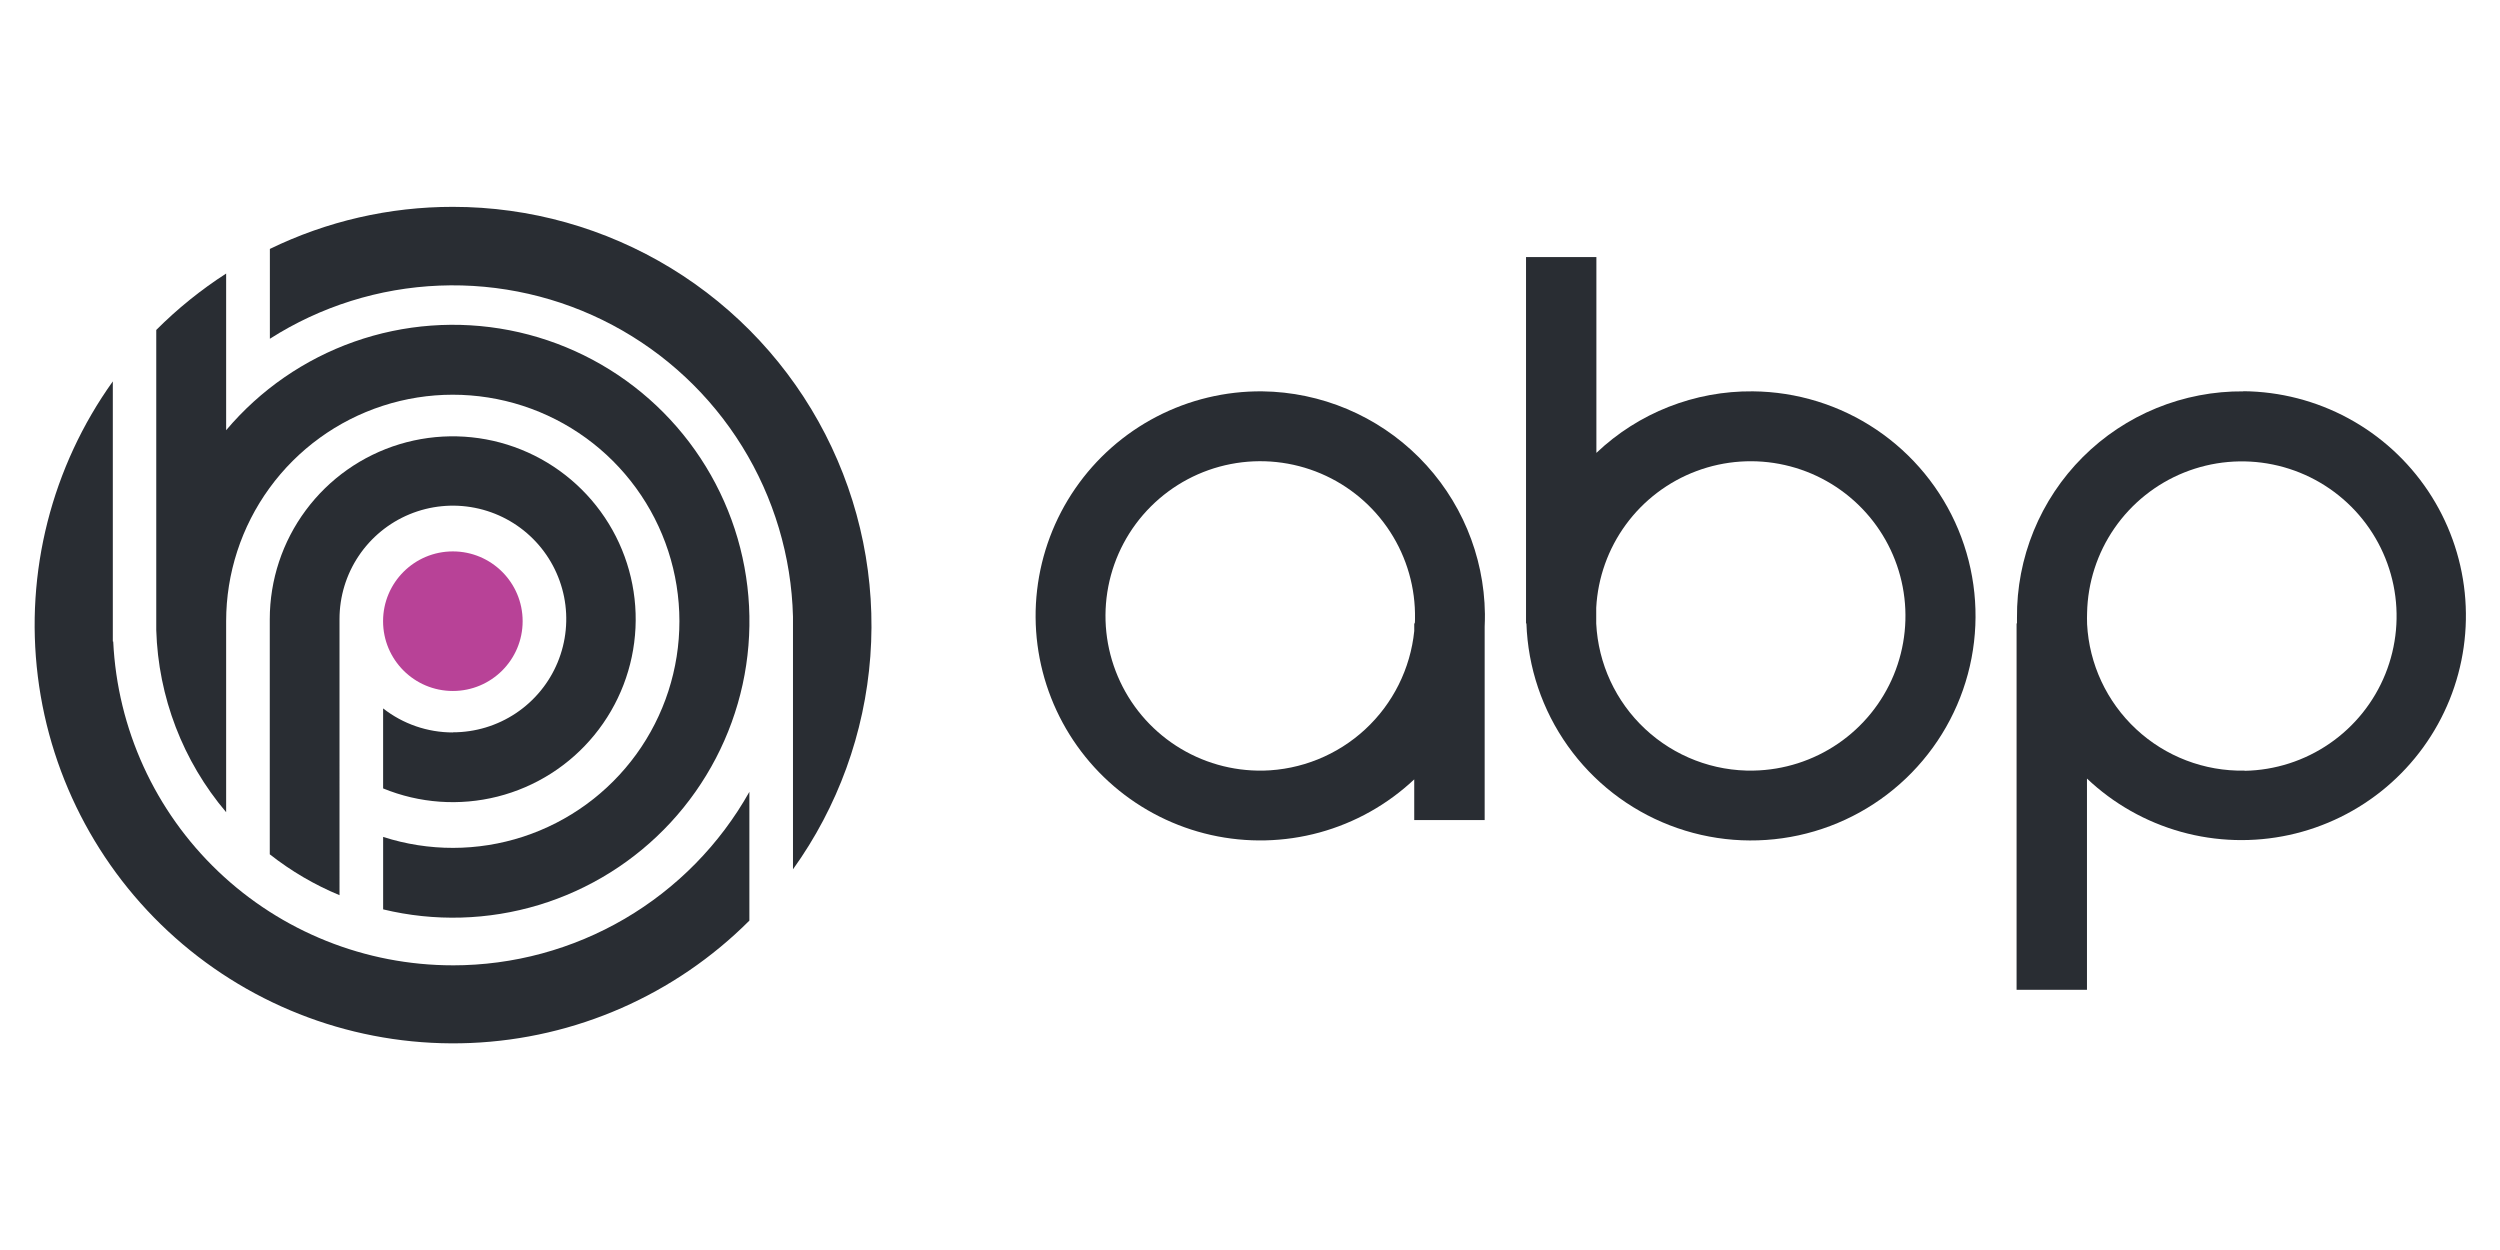
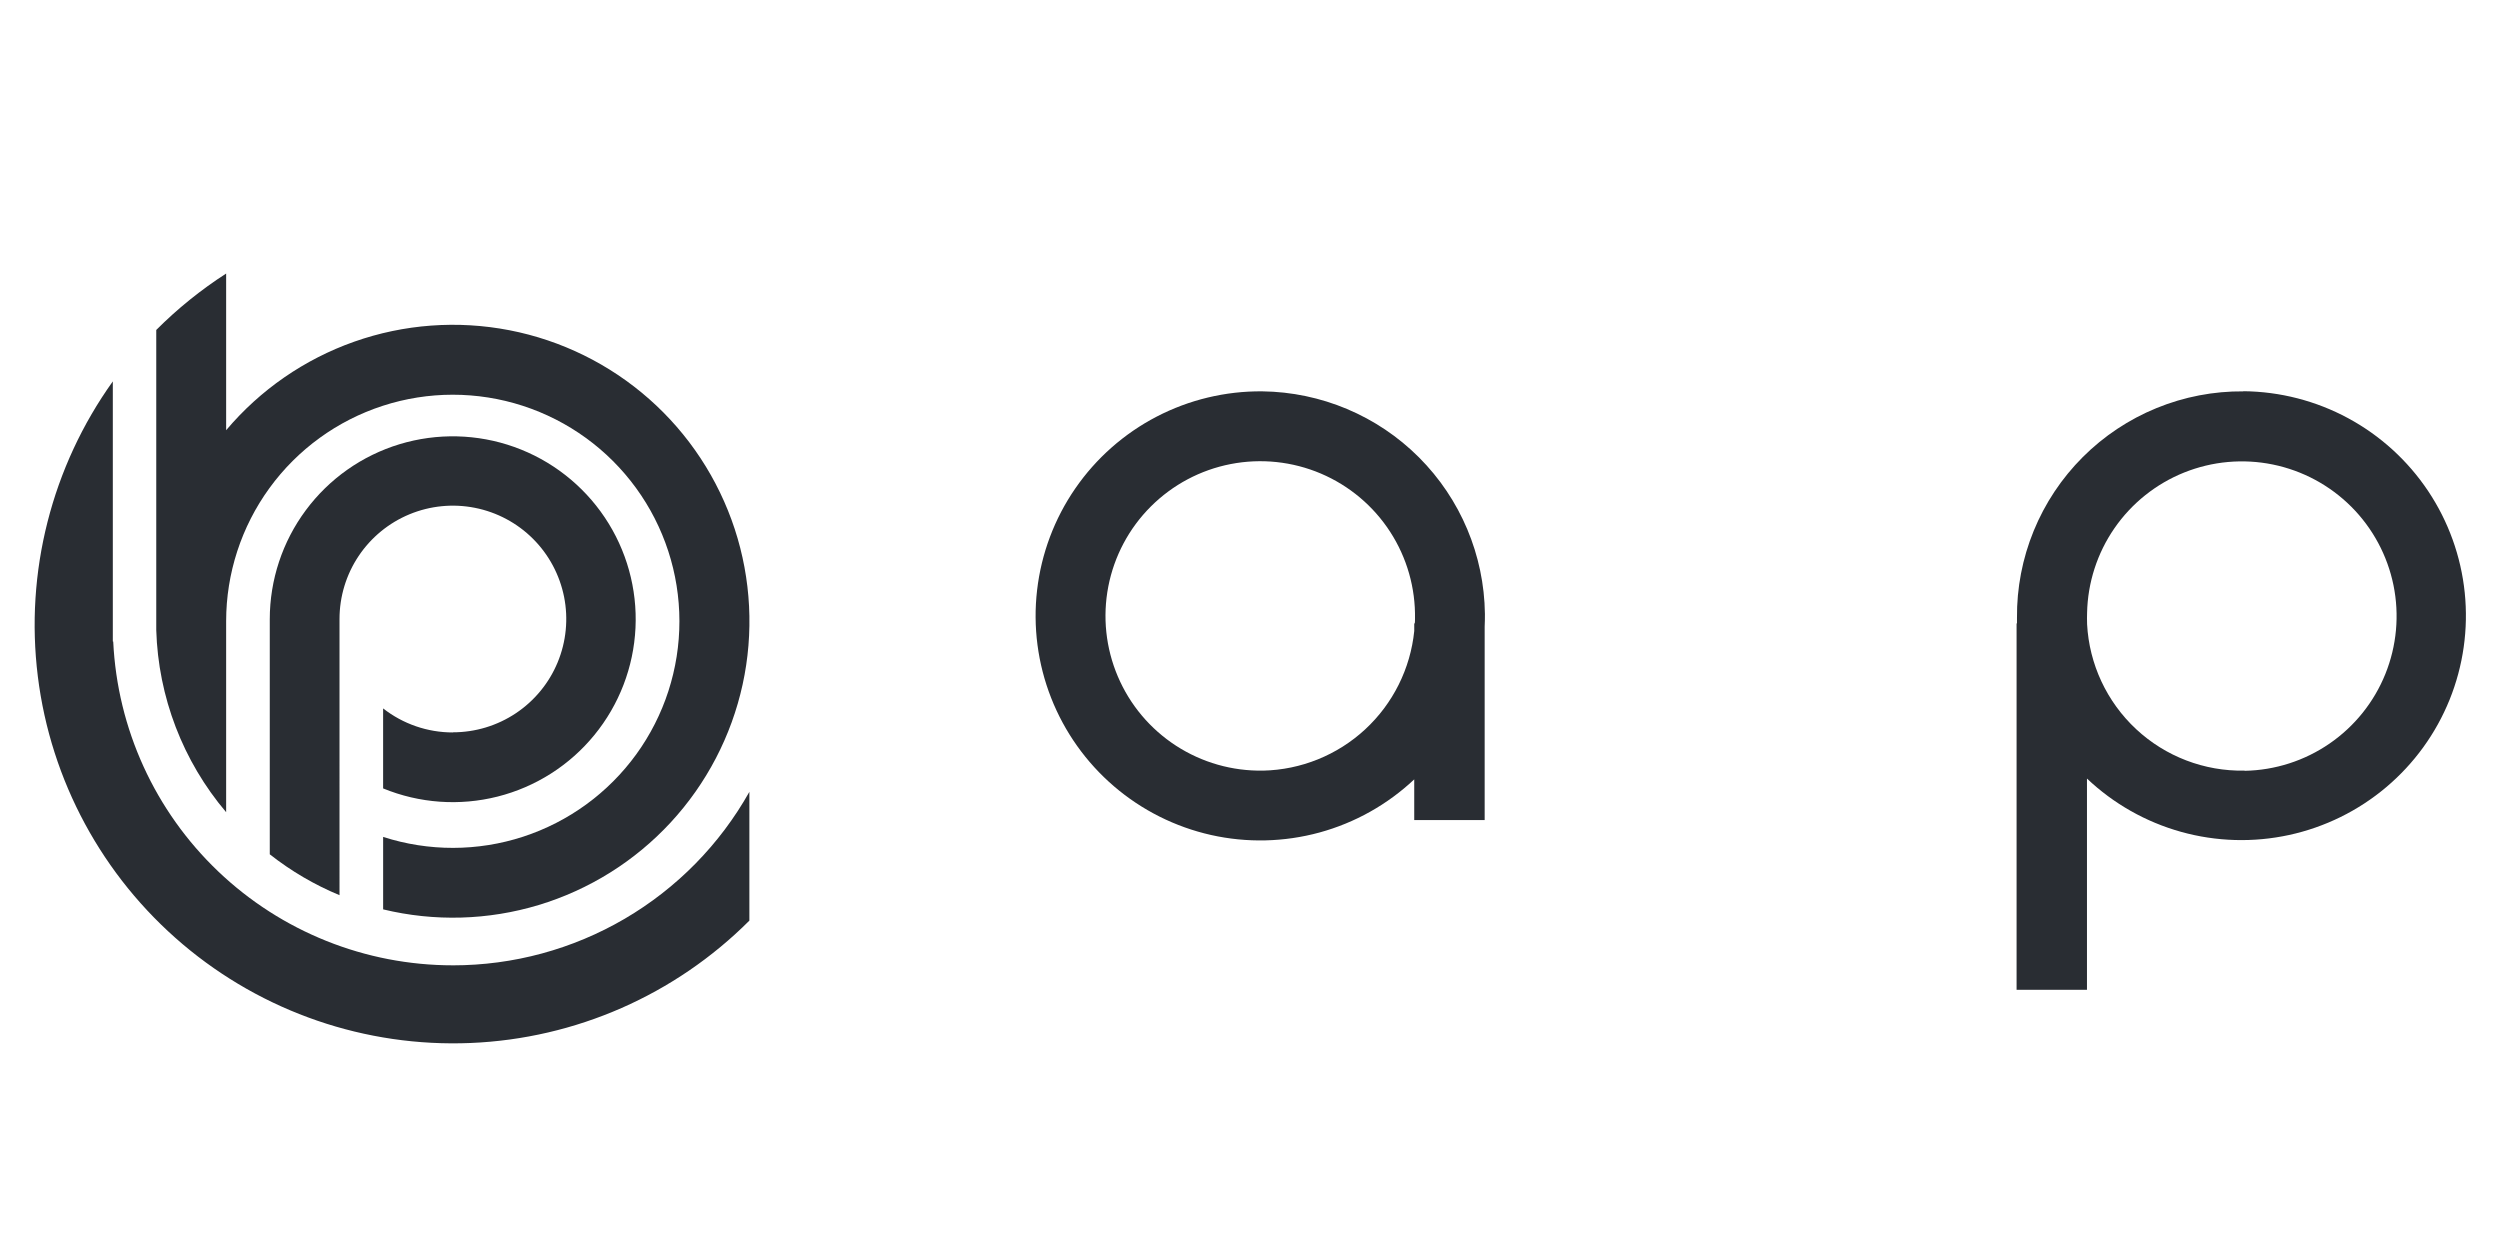
<svg xmlns="http://www.w3.org/2000/svg" xmlns:ns1="http://sodipodi.sourceforge.net/DTD/sodipodi-0.dtd" xmlns:ns2="http://www.inkscape.org/namespaces/inkscape" width="200" height="100" viewBox="0 0 200 100" fill="none" version="1.1" id="svg18" ns1:docname="abp.svg" ns2:version="1.1.2 (b8e25be833, 2022-02-05)">
  <defs id="defs22" />
  <ns1:namedview id="namedview20" pagecolor="#ffffff" bordercolor="#666666" borderopacity="1.0" ns2:pageshadow="2" ns2:pageopacity="0.0" ns2:pagecheckerboard="0" showgrid="false" width="200px" ns2:zoom="1.5985448" ns2:cx="-112.28963" ns2:cy="15.639224" ns2:window-width="1920" ns2:window-height="1027" ns2:window-x="-8" ns2:window-y="-8" ns2:window-maximized="1" ns2:current-layer="svg18" />
  <g id="g32" transform="matrix(1.673,0,0,1.673,2.772,16.548)">
-     <path d="m 19.998,23.15 c 1.843,0 3.337,-1.494 3.337,-3.337 0,-1.843 -1.494,-3.337 -3.337,-3.337 -1.843,0 -3.337,1.494 -3.337,3.337 0,1.843 1.494,3.337 3.337,3.337 z" fill="#b84297" id="path2" />
+     <path d="m 19.998,23.15 z" fill="#b84297" id="path2" />
    <path d="m 58.7,8.822 c -1.757,-0.015 -3.49,0.4 -5.049,1.21 -1.559,0.81 -2.895,1.99 -3.891,3.436 -0.997,1.446 -1.623,3.115 -1.825,4.86 -0.202,1.745 0.028,3.512 0.669,5.147 0.641,1.635 1.673,3.089 3.006,4.232 1.333,1.144 2.926,1.943 4.64,2.329 1.714,0.385 3.496,0.344 5.191,-0.119 1.694,-0.464 3.249,-1.336 4.528,-2.54 v 1.945 h 3.368 v -9.253 c 0.009,-0.199 0.014,-0.4 0.012,-0.602 C 69.315,16.655 68.182,13.966 66.193,11.977 64.203,9.988 61.514,8.856 58.7,8.822 Z m 0.046,18.136 c -1.475,0.028 -2.925,-0.386 -4.164,-1.188 -1.238,-0.802 -2.209,-1.956 -2.786,-3.314 -0.578,-1.358 -0.736,-2.857 -0.455,-4.305 0.281,-1.448 0.989,-2.779 2.033,-3.822 1.044,-1.043 2.375,-1.75 3.824,-2.031 1.449,-0.281 2.948,-0.122 4.306,0.455 1.358,0.578 2.512,1.548 3.314,2.786 0.802,1.238 1.216,2.688 1.188,4.163 0,0.074 0,0.146 -0.01,0.218 h -0.026 v 0.362 c -0.183,1.802 -1.018,3.476 -2.349,4.706 -1.331,1.23 -3.065,1.931 -4.877,1.971 z" fill="#292d33" id="path4" />
-     <path d="m 82.162,8.822 c -2.782,-0.028 -5.465,1.027 -7.482,2.943 V 2.401 H 71.315 V 19.919 h 0.019 c 0.07,2.103 0.757,4.14 1.976,5.856 1.218,1.716 2.914,3.037 4.877,3.797 1.963,0.761 4.106,0.928 6.163,0.481 2.057,-0.447 3.938,-1.488 5.407,-2.995 1.47,-1.506 2.465,-3.412 2.861,-5.479 0.396,-2.067 0.176,-4.205 -0.633,-6.148 C 91.176,13.49 89.813,11.827 88.067,10.652 86.321,9.477 84.267,8.841 82.162,8.822 Z m 0.041,18.136 c -1.923,0.037 -3.785,-0.677 -5.191,-1.99 -1.406,-1.313 -2.245,-3.121 -2.34,-5.042 v -0.753 c 0.076,-1.438 0.57,-2.823 1.422,-3.985 0.852,-1.162 2.025,-2.049 3.374,-2.554 1.349,-0.505 2.817,-0.605 4.222,-0.288 1.405,0.317 2.688,1.038 3.689,2.073 1.002,1.035 1.679,2.341 1.949,3.755 0.27,1.415 0.121,2.878 -0.428,4.209 -0.55,1.331 -1.476,2.474 -2.666,3.286 -1.19,0.812 -2.591,1.26 -4.031,1.288 z" fill="#292d33" id="path6" />
    <path d="m 105.625,8.823 c -1.426,-0.013 -2.84,0.259 -4.16,0.799 -1.32,0.54 -2.52,1.337 -3.528,2.345 -1.008,1.008 -1.806,2.207 -2.346,3.527 -0.54,1.32 -0.812,2.734 -0.799,4.16 0,0.089 0,0.172 0,0.266 h -0.019 v 17.52 h 3.366 v -10.102 c 1.27,1.203 2.814,2.078 4.499,2.548 1.685,0.47 3.459,0.521 5.168,0.15 1.709,-0.372 3.302,-1.155 4.639,-2.283 1.337,-1.127 2.379,-2.564 3.034,-4.186 0.655,-1.622 0.903,-3.379 0.724,-5.118 -0.179,-1.74 -0.781,-3.409 -1.752,-4.863 -0.972,-1.454 -2.285,-2.649 -3.824,-3.48 -1.539,-0.831 -3.258,-1.274 -5.007,-1.29 z m 0.048,18.136 c -1.919,0.036 -3.777,-0.674 -5.182,-1.982 -1.405,-1.308 -2.247,-3.11 -2.347,-5.026 v -0.031 c 0,-0.172 -0.012,-0.331 0,-0.499 0.029,-1.451 0.484,-2.861 1.309,-4.055 0.825,-1.194 1.982,-2.119 3.329,-2.661 1.347,-0.541 2.823,-0.675 4.245,-0.384 1.422,0.291 2.727,0.993 3.753,2.02 1.025,1.027 1.726,2.332 2.016,3.754 0.289,1.422 0.154,2.898 -0.389,4.243 -0.543,1.346 -1.47,2.502 -2.666,3.325 -1.195,0.823 -2.606,1.277 -4.057,1.304 z" fill="#292d33" id="path8" />
-     <path d="M 19.998,8.7911e-6 C 16.966,-0.003 13.974,0.685 11.248,2.012 v 4.296 c 2.428,-1.55 5.225,-2.427 8.104,-2.542 2.879,-0.115 5.737,0.537 8.281,1.888 2.544,1.351 4.684,3.354 6.2,5.803 1.516,2.449 2.355,5.257 2.429,8.136 V 31.678 C 38.409,28.688 39.689,25.163 39.961,21.493 40.234,17.822 39.488,14.148 37.807,10.873 36.126,7.599 33.574,4.851 30.432,2.933 27.29,1.015 23.679,-2.29797e-4 19.998,8.7911e-6 Z" fill="#292d33" id="path10" />
    <path d="M 19.998,36.269 C 15.819,36.269 11.801,34.661 8.777,31.778 5.753,28.895 3.955,24.958 3.757,20.785 H 3.738 V 8.346 c -2.924,4.086 -4.204,9.121 -3.586,14.107 0.618,4.986 3.09,9.556 6.924,12.804 3.834,3.248 8.749,4.935 13.77,4.726 5.021,-0.209 9.779,-2.298 13.331,-5.852 v -6.157 c -1.414,2.517 -3.472,4.612 -5.964,6.07 -2.492,1.458 -5.327,2.226 -8.215,2.226 z" fill="#292d33" id="path12" />
    <path d="m 19.998,25.133 c -1.209,0.001 -2.383,-0.404 -3.335,-1.149 v 3.825 c 1.735,0.713 3.653,0.85 5.472,0.391 1.819,-0.459 3.442,-1.491 4.629,-2.943 1.188,-1.452 1.877,-3.247 1.967,-5.12 0.09,-1.873 -0.425,-3.726 -1.469,-5.284 -1.044,-1.558 -2.561,-2.74 -4.327,-3.371 -1.767,-0.631 -3.689,-0.677 -5.484,-0.133 -1.795,0.545 -3.367,1.651 -4.485,3.158 -1.118,1.506 -1.722,3.331 -1.723,5.207 v 11.246 c 1.017,0.801 2.139,1.459 3.335,1.955 V 19.708 c 0,-1.072 0.318,-2.12 0.914,-3.011 0.596,-0.891 1.442,-1.586 2.433,-1.996 0.991,-0.41 2.081,-0.517 3.132,-0.308 1.052,0.209 2.018,0.725 2.776,1.483 0.758,0.758 1.274,1.724 1.484,2.775 0.209,1.051 0.102,2.141 -0.308,3.131 -0.41,0.99 -1.105,1.837 -1.997,2.432 -0.892,0.596 -1.94,0.913 -3.012,0.913 z" fill="#292d33" id="path14" />
    <path d="m 9.157,28.946 v -9.133 c 0.001,-2.287 0.726,-4.515 2.071,-6.365 1.345,-1.85 3.241,-3.227 5.417,-3.934 2.176,-0.707 4.519,-0.707 6.695,-0.001 2.176,0.706 4.072,2.082 5.418,3.932 1.346,1.849 2.072,4.077 2.074,6.364 0.002,2.287 -0.72,4.516 -2.062,6.368 -1.343,1.852 -3.237,3.231 -5.411,3.941 -2.175,0.71 -4.518,0.713 -6.695,0.01 v 3.465 c 2.455,0.594 5.023,0.522 7.441,-0.209 2.417,-0.731 4.596,-2.094 6.31,-3.948 1.714,-1.855 2.901,-4.133 3.44,-6.6 0.538,-2.467 0.407,-5.033 -0.379,-7.432 C 32.688,13.004 31.276,10.858 29.382,9.187 27.488,7.517 25.183,6.382 22.704,5.9 20.224,5.419 17.662,5.608 15.28,6.448 12.898,7.289 10.785,8.75 9.157,10.681 V 6.05 3.189 C 7.95,3.966 6.829,4.871 5.815,5.887 V 20.239 c 0.095,3.197 1.273,6.268 3.342,8.708 z" fill="#292d33" id="path16" />
  </g>
</svg>